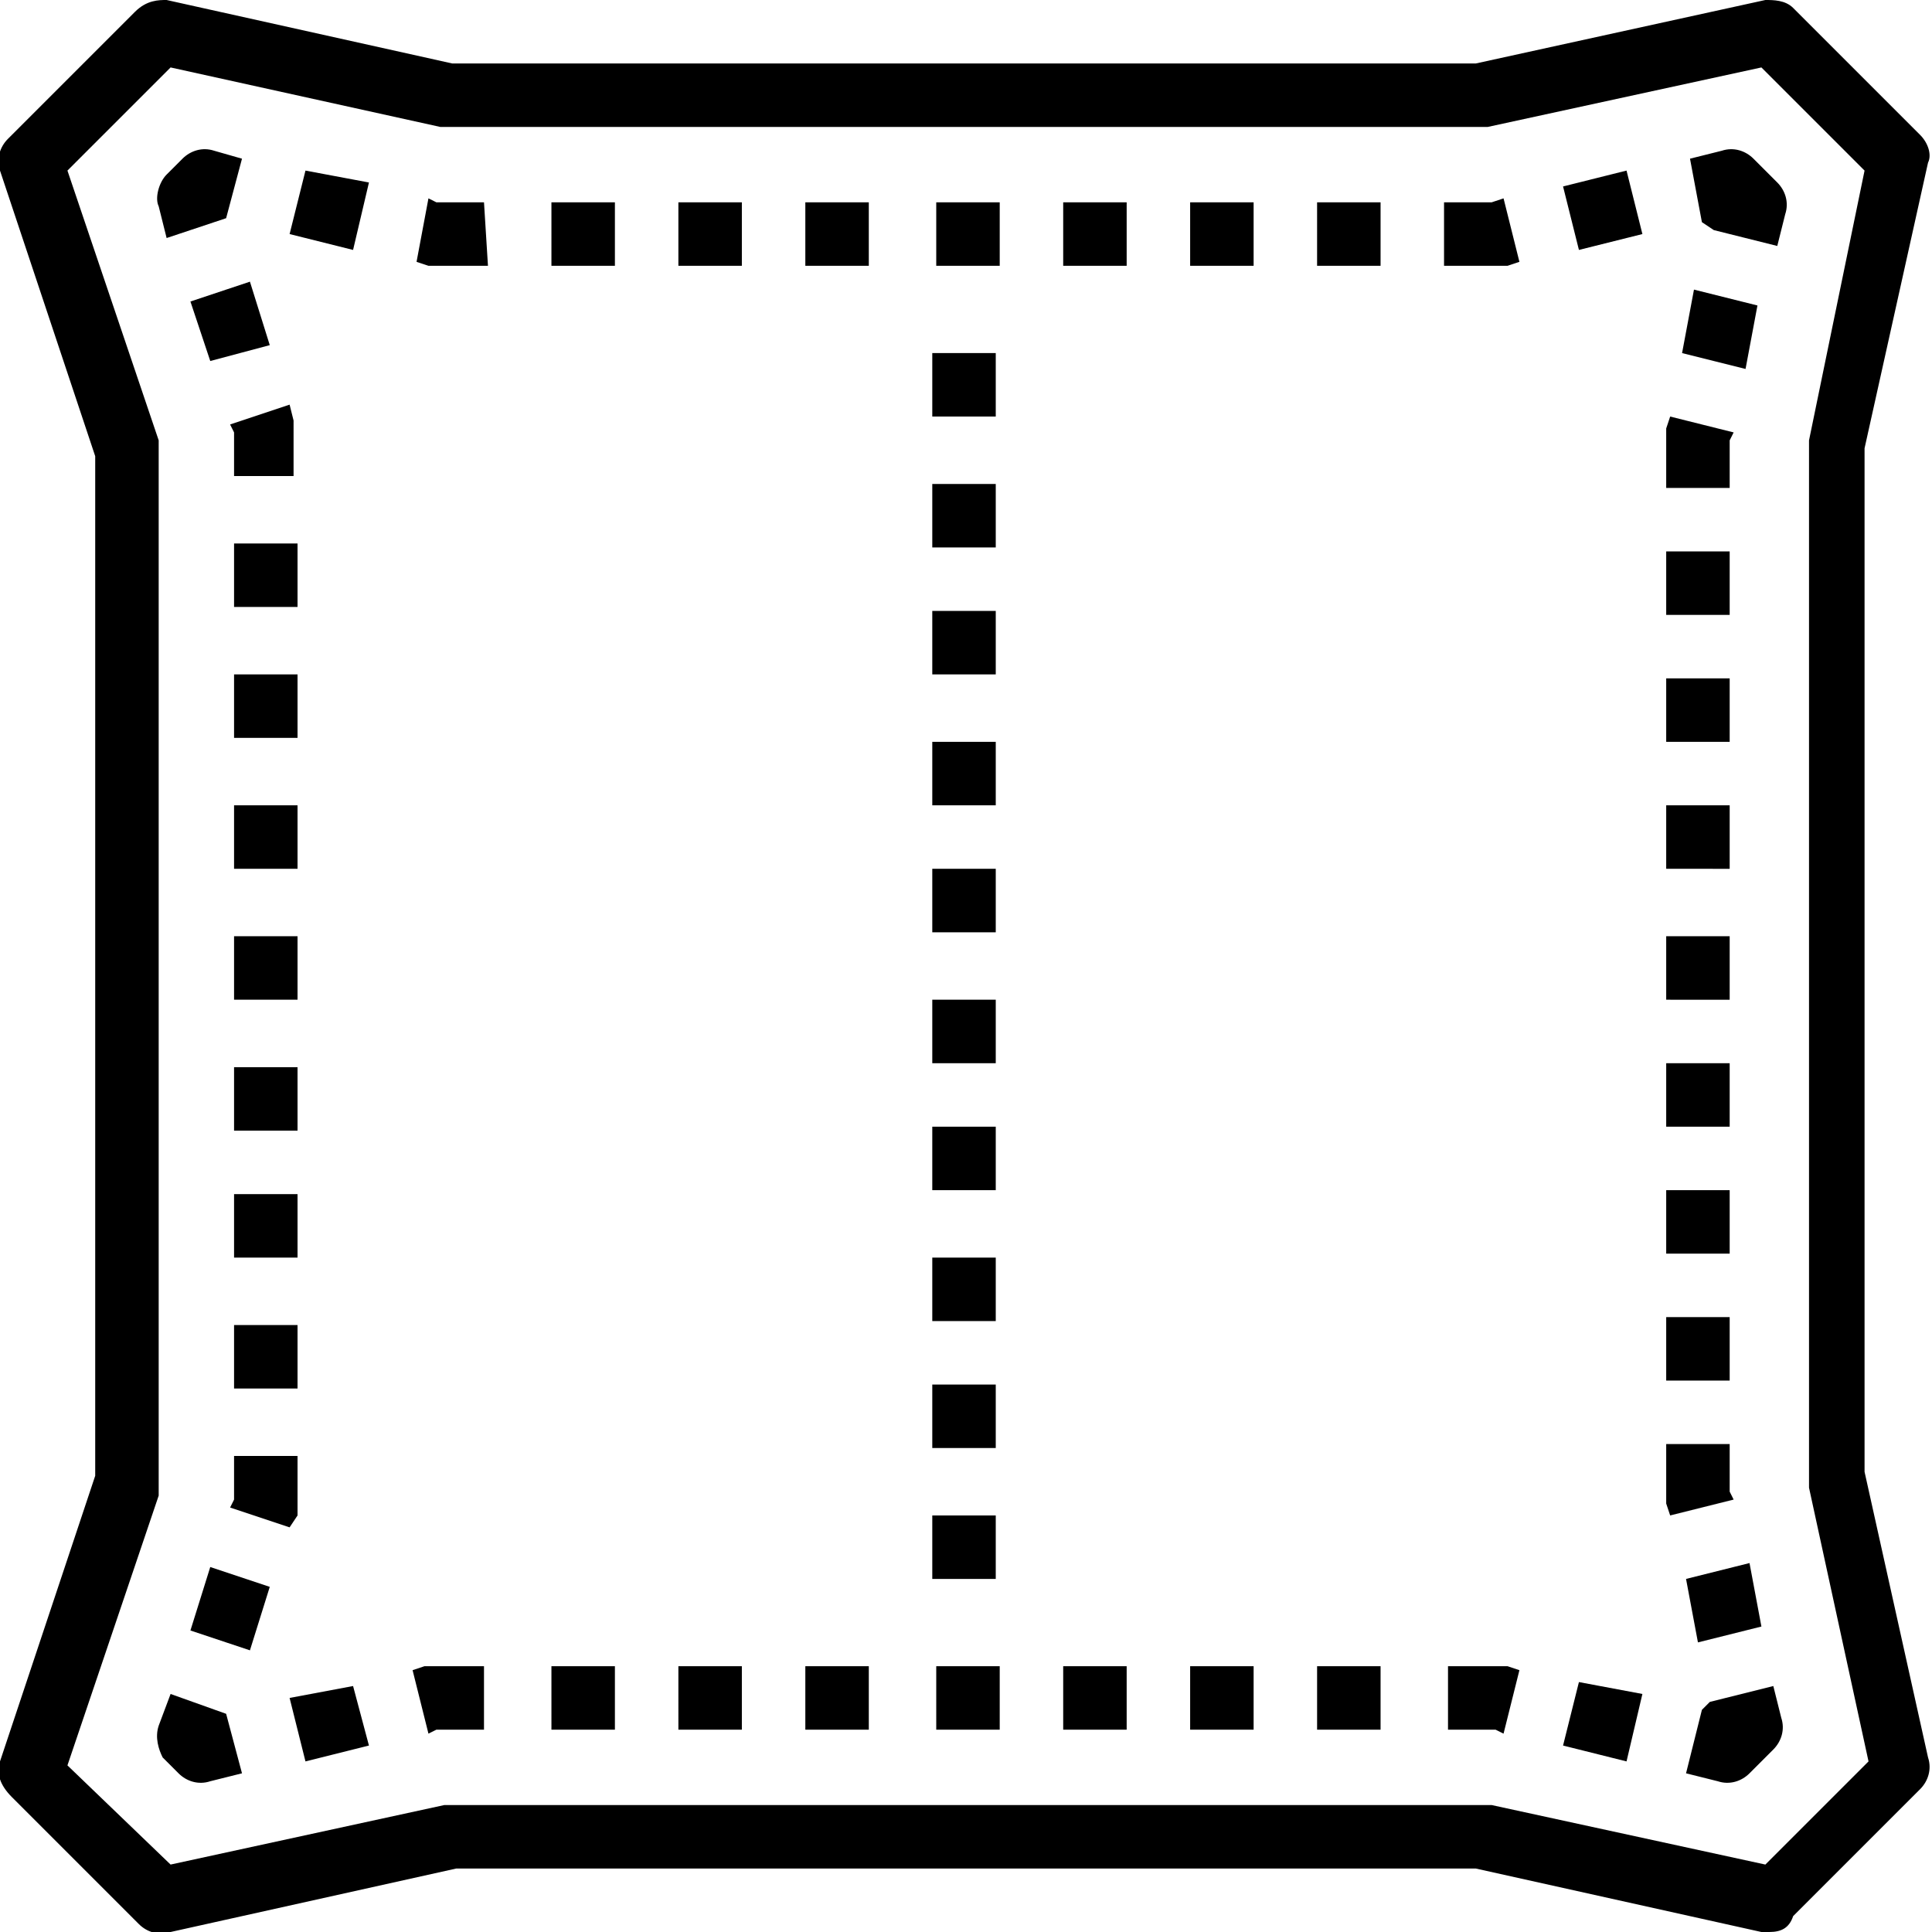
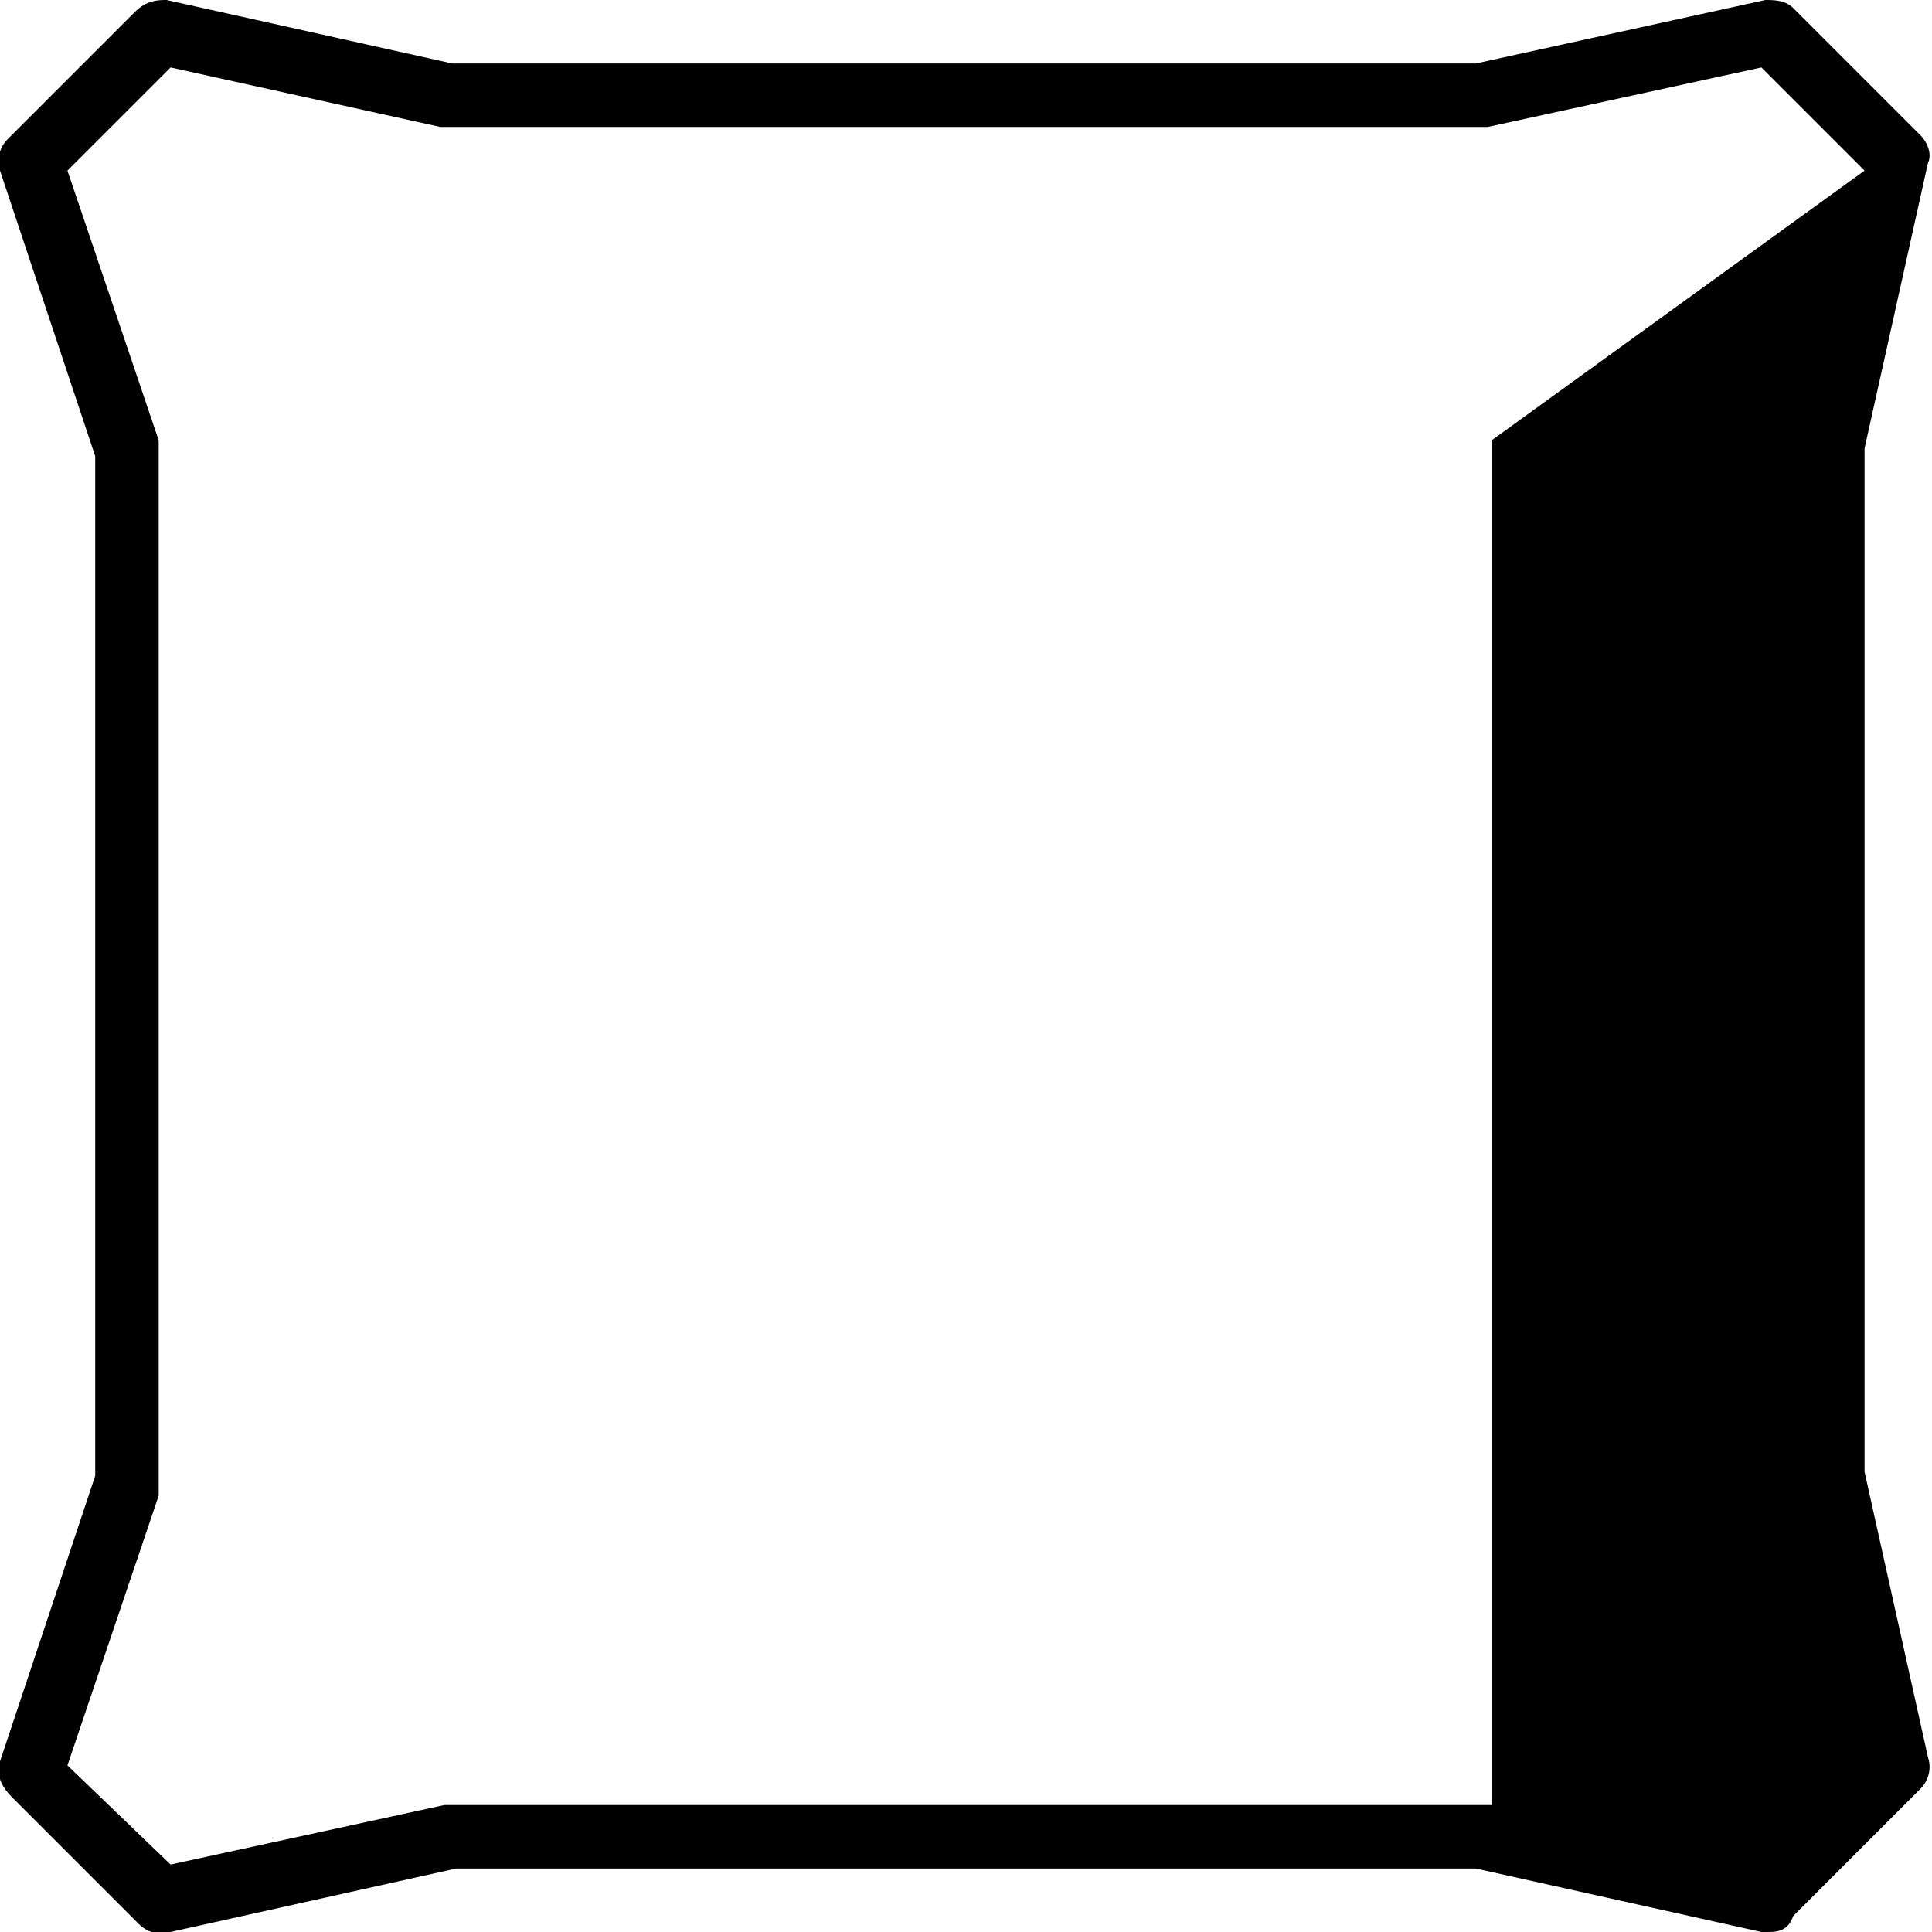
<svg xmlns="http://www.w3.org/2000/svg" xml:space="preserve" style="enable-background:new 0 0 48.7 48.7" viewBox="0 0 48.7 48.7">
-   <path class="svg__ico" d="M44.6 48.7h-.2l-7.2-1.6H11.5l-7.2 1.6c-.3.1-.6 0-.8-.2L.3 45.3c-.3-.3-.4-.6-.3-.9l2.4-7.2V11.5L0 4.3c-.1-.3 0-.6.2-.8L3.4.3c.3-.3.6-.3.8-.3l7.2 1.6h25.8L44.5 0c.2 0 .5 0 .7.2l3.2 3.2c.2.2.3.5.2.7L47 11.3v25.8l1.6 7.2c.1.3 0 .6-.2.8l-3.2 3.2c-.1.3-.3.4-.6.4zm-33.2-3.2h26.2l6.9 1.5 2.6-2.6-1.5-6.9V11.1L47 4.3l-2.6-2.6-6.9 1.5H11.1L4.3 1.7 1.7 4.3 4 11.1v26.6l-2.3 6.8L4.3 47l6.9-1.5h.2z" />
-   <path class="svg__ico" d="m6.1 44.7-.8.2c-.3.1-.6 0-.8-.2l-.4-.4c-.1-.2-.2-.5-.1-.8l.3-.8 1.4.5.4 1.5zM6.3 41.6l-1.5-.5.5-1.6 1.5.5-.5 1.6zm1-3.1L5.8 38l.1-.2v-1.1h1.6v1.5l-.2.3zm.2-3.5H5.9v-1.6h1.6V35zm0-3.3H5.9v-1.6h1.6v1.6zm0-3.2H5.9v-1.6h1.6v1.6zm0-3.3H5.9v-1.6h1.6v1.6zm0-3.3H5.9v-1.6h1.6v1.6zm0-3.3H5.9V17h1.6v1.6zm0-3.3H5.9v-1.6h1.6v1.6zm0-3.3H5.9v-1.1l-.1-.2 1.5-.5.1.4V12zM5.3 9.1l-.5-1.5 1.5-.5.5 1.6-1.5.4zM5.7 5.5 4.2 6 4 5.2c-.1-.2 0-.6.2-.8l.4-.4c.2-.2.5-.3.8-.2l.7.2-.4 1.5zM37.7 6.7h-1.3V5.1h1.2l.3-.1.4 1.6-.3.1h-.3zm-2.9 0h-1.6V5.1h1.6v1.6zm-3.2 0H30V5.1h1.6v1.6zm-3.2 0h-1.6V5.1h1.6v1.6zm-3.2 0h-1.6V5.1h1.6v1.6zm-3.3 0h-1.6V5.1h1.6v1.6zm-3.2 0h-1.6V5.1h1.6v1.6zm-3.2 0h-1.6V5.1h1.6v1.6zm-3.2 0h-1.5l-.3-.1.3-1.6.2.1h1.2l.1 1.6zm-3.4-.4-1.6-.4.4-1.6 1.6.3-.4 1.7zm30.9 0-.4-1.6 1.6-.4.4 1.6-1.6.4zM42.9 5.6 42.6 4l.8-.2c.3-.1.6 0 .8.2l.6.6c.2.2.3.5.2.8l-.2.8-1.6-.4-.3-.2zM42.8 41.4l-.3-1.6 1.6-.4.3 1.6-1.6.4zm-.7-3.2-.1-.3v-1.5h1.6v1.2l.1.2-1.6.4zm1.5-3.4H42v-1.6h1.6v1.6zm0-3.2H42V30h1.6v1.6zm0-3.2H42v-1.6h1.6v1.6zm0-3.2H42v-1.6h1.6v1.6zm0-3.3H42v-1.6h1.6v1.6zm0-3.2H42v-1.6h1.6v1.6zm0-3.2H42v-1.6h1.6v1.6zm0-3.2H42v-1.5l.1-.3 1.6.4-.1.2v1.2zm.4-3-1.6-.4.3-1.6 1.6.4-.3 1.6zM43.1 42.9l1.6-.4.2.8c.1.3 0 .6-.2.8l-.6.6c-.2.2-.5.3-.8.2l-.8-.2.4-1.6.2-.2zM7.7 44.4l-.4-1.6 1.6-.3.4 1.5-1.6.4zm33.3 0-1.6-.4.4-1.6 1.6.3-.4 1.7zm-30.2-.7-.4-1.6.3-.1h1.5v1.6H11l-.2.1zm27.1 0-.2-.1h-1.2V42H38l.3.1-.4 1.6zm-3.1-.1h-1.6V42h1.6v1.6zm-3.2 0H30V42h1.6v1.6zm-3.2 0h-1.6V42h1.6v1.6zm-3.2 0h-1.6V42h1.6v1.6zm-3.3 0h-1.6V42h1.6v1.6zm-3.2 0h-1.6V42h1.6v1.6zm-3.2 0h-1.6V42h1.6v1.6zM23.5 8.9h1.6v1.6h-1.6zM23.5 12.2h1.6v1.6h-1.6zM23.5 15.4h1.6V17h-1.6zM23.5 18.7h1.6v1.6h-1.6zM23.5 21.9h1.6v1.6h-1.6zM23.5 25.2h1.6v1.6h-1.6zM23.5 28.4h1.6V30h-1.6zM23.5 31.7h1.6v1.6h-1.6zM23.5 34.9h1.6v1.6h-1.6zM23.5 38.2h1.6v1.6h-1.6z" />
+   <path class="svg__ico" d="M44.6 48.7h-.2l-7.2-1.6H11.5l-7.2 1.6c-.3.1-.6 0-.8-.2L.3 45.3c-.3-.3-.4-.6-.3-.9l2.4-7.2V11.5L0 4.3c-.1-.3 0-.6.2-.8L3.4.3c.3-.3.6-.3.8-.3l7.2 1.6h25.8L44.5 0c.2 0 .5 0 .7.2l3.2 3.2c.2.2.3.5.2.7L47 11.3v25.8l1.6 7.2c.1.3 0 .6-.2.8l-3.2 3.2c-.1.3-.3.4-.6.4zm-33.2-3.2h26.2V11.1L47 4.3l-2.6-2.6-6.9 1.5H11.1L4.3 1.7 1.7 4.3 4 11.1v26.6l-2.3 6.8L4.3 47l6.9-1.5h.2z" />
</svg>